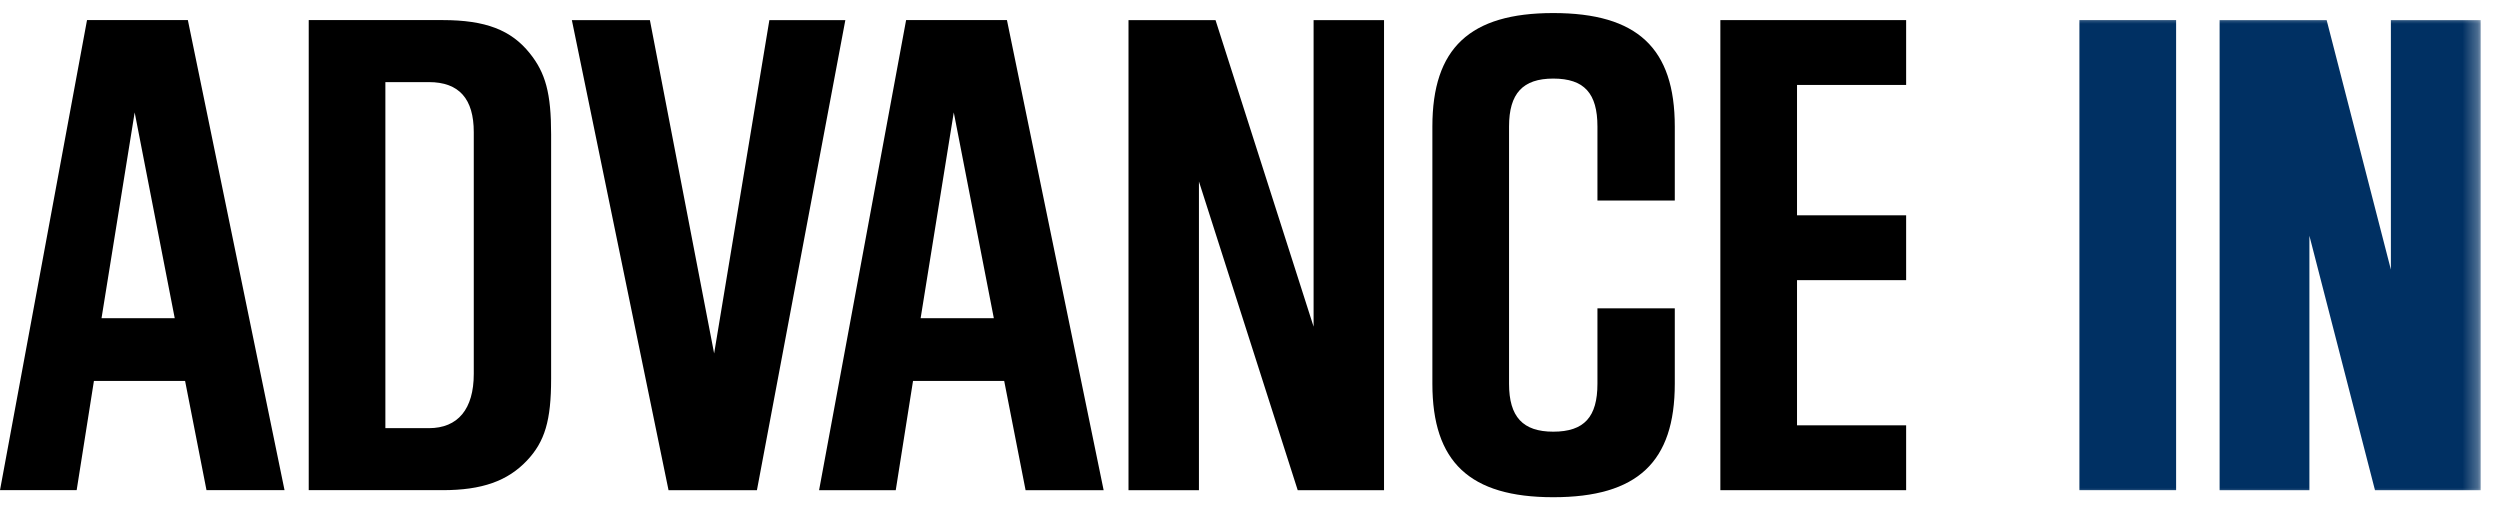
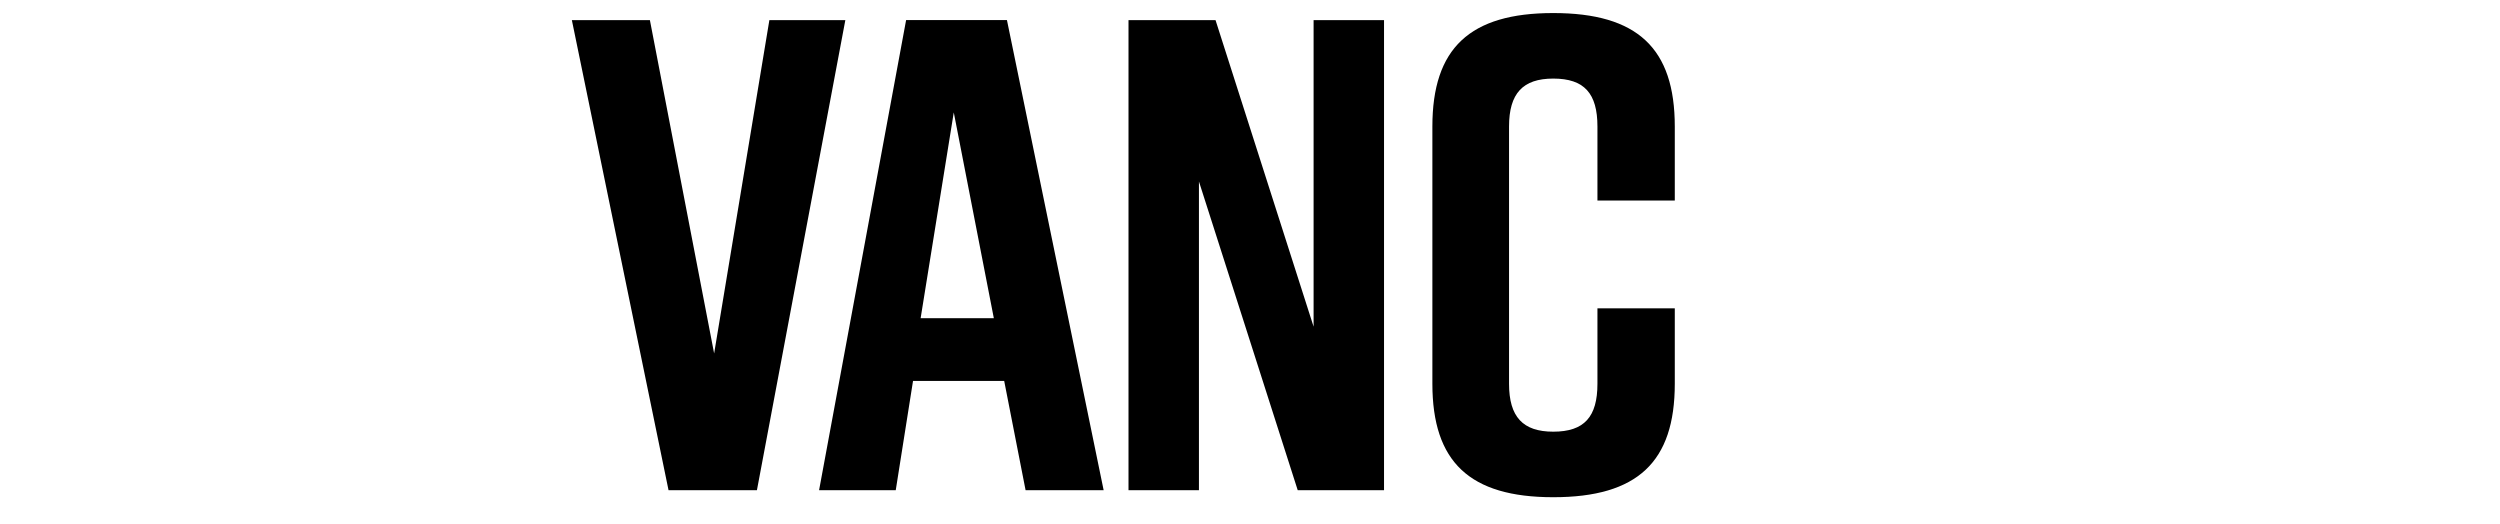
<svg xmlns="http://www.w3.org/2000/svg" xmlns:xlink="http://www.w3.org/1999/xlink" width="167px" height="35px" viewBox="0 0 167 35" version="1.1">
  <title>Group 18</title>
  <defs>
    <polygon id="path-1" points="0 33.128 165.708 33.128 165.708 0.785 0 0.785" />
  </defs>
  <g id="Container-mieten" stroke="none" stroke-width="1" fill="none" fill-rule="evenodd">
    <g id="Basic-Copy" transform="translate(-1075, -650)">
      <g id="Group-18" transform="translate(1075, 650)">
-         <path d="M5.813,1.342 L8.71794872e-05,32.743 L5.121,32.743 L6.274,25.447 L12.364,25.447 L13.794,32.743 L19.007,32.743 L12.549,1.342 L5.813,1.342 Z M8.996,7.51 L11.672,21.256 L6.782,21.256 L8.996,7.51 Z" id="Fill-1" fill="#000000" />
        <g id="Group-17" transform="translate(0, 0.086)">
-           <path d="M28.65,28.515 C30.587,28.515 31.648,27.244 31.648,24.89 L31.648,8.741 C31.648,6.529 30.68,5.399 28.65,5.399 L25.743,5.399 L25.743,28.515 L28.65,28.515 Z M20.623,1.256 L29.572,1.256 C32.433,1.256 34.14,1.915 35.386,3.469 C36.446,4.787 36.815,6.153 36.815,8.883 L36.815,25.219 C36.815,27.996 36.4,29.408 35.201,30.679 C33.909,32.045 32.202,32.657 29.572,32.657 L20.623,32.657 L20.623,1.256 Z" id="Fill-2" fill="#000000" />
          <polygon id="Fill-4" fill="#000000" points="43.413 1.257 47.704 23.524 51.394 1.257 56.469 1.257 50.563 32.658 44.658 32.658 38.2 1.257" />
          <path d="M66.388,21.17 L63.712,7.424 L61.498,21.17 L66.388,21.17 Z M60.528,1.256 L67.264,1.256 L73.723,32.658 L68.509,32.658 L67.08,25.361 L60.99,25.361 L59.836,32.658 L54.715,32.658 L60.528,1.256 Z" id="Fill-6" fill="#000000" />
          <polygon id="Fill-8" fill="#000000" points="75.384 1.257 81.197 1.257 87.748 21.735 87.748 1.257 92.453 1.257 92.453 32.658 86.687 32.658 80.089 12.037 80.089 32.658 75.384 32.658" />
          <path d="M111.876,25.549 C111.876,30.774 109.385,33.128 103.757,33.128 C98.174,33.128 95.683,30.774 95.683,25.549 L95.683,8.365 C95.683,3.14 98.174,0.786 103.757,0.786 C109.385,0.786 111.876,3.14 111.876,8.365 L111.876,13.309 L106.709,13.309 L106.709,8.365 C106.709,6.153 105.832,5.163 103.757,5.163 C101.726,5.163 100.804,6.153 100.804,8.365 L100.804,25.549 C100.804,27.761 101.726,28.75 103.757,28.75 C105.832,28.75 106.709,27.761 106.709,25.549 L106.709,20.511 L111.876,20.511 L111.876,25.549 Z" id="Fill-10" fill="#000000" />
-           <polygon id="Fill-12" fill="#000000" points="114.92 1.257 127.33 1.257 127.33 5.588 120.041 5.588 120.041 14.297 127.33 14.297 127.33 18.628 120.041 18.628 120.041 28.326 127.33 28.326 127.33 32.658 114.92 32.658" />
          <mask id="mask-2" fill="white">
            <use xlink:href="#path-1" />
          </mask>
          <g id="Clip-15" />
-           <polygon id="Fill-14" fill="#003063" mask="url(#mask-2)" points="138.905 32.657 145.364 32.657 145.364 1.256 138.905 1.256" />
-           <polygon id="Fill-16" fill="#003063" mask="url(#mask-2)" points="148.27 1.257 155.42 1.257 159.711 17.922 159.711 1.257 165.708 1.257 165.708 32.658 158.649 32.658 154.268 15.662 154.268 32.658 148.27 32.658" />
        </g>
      </g>
    </g>
  </g>
</svg>